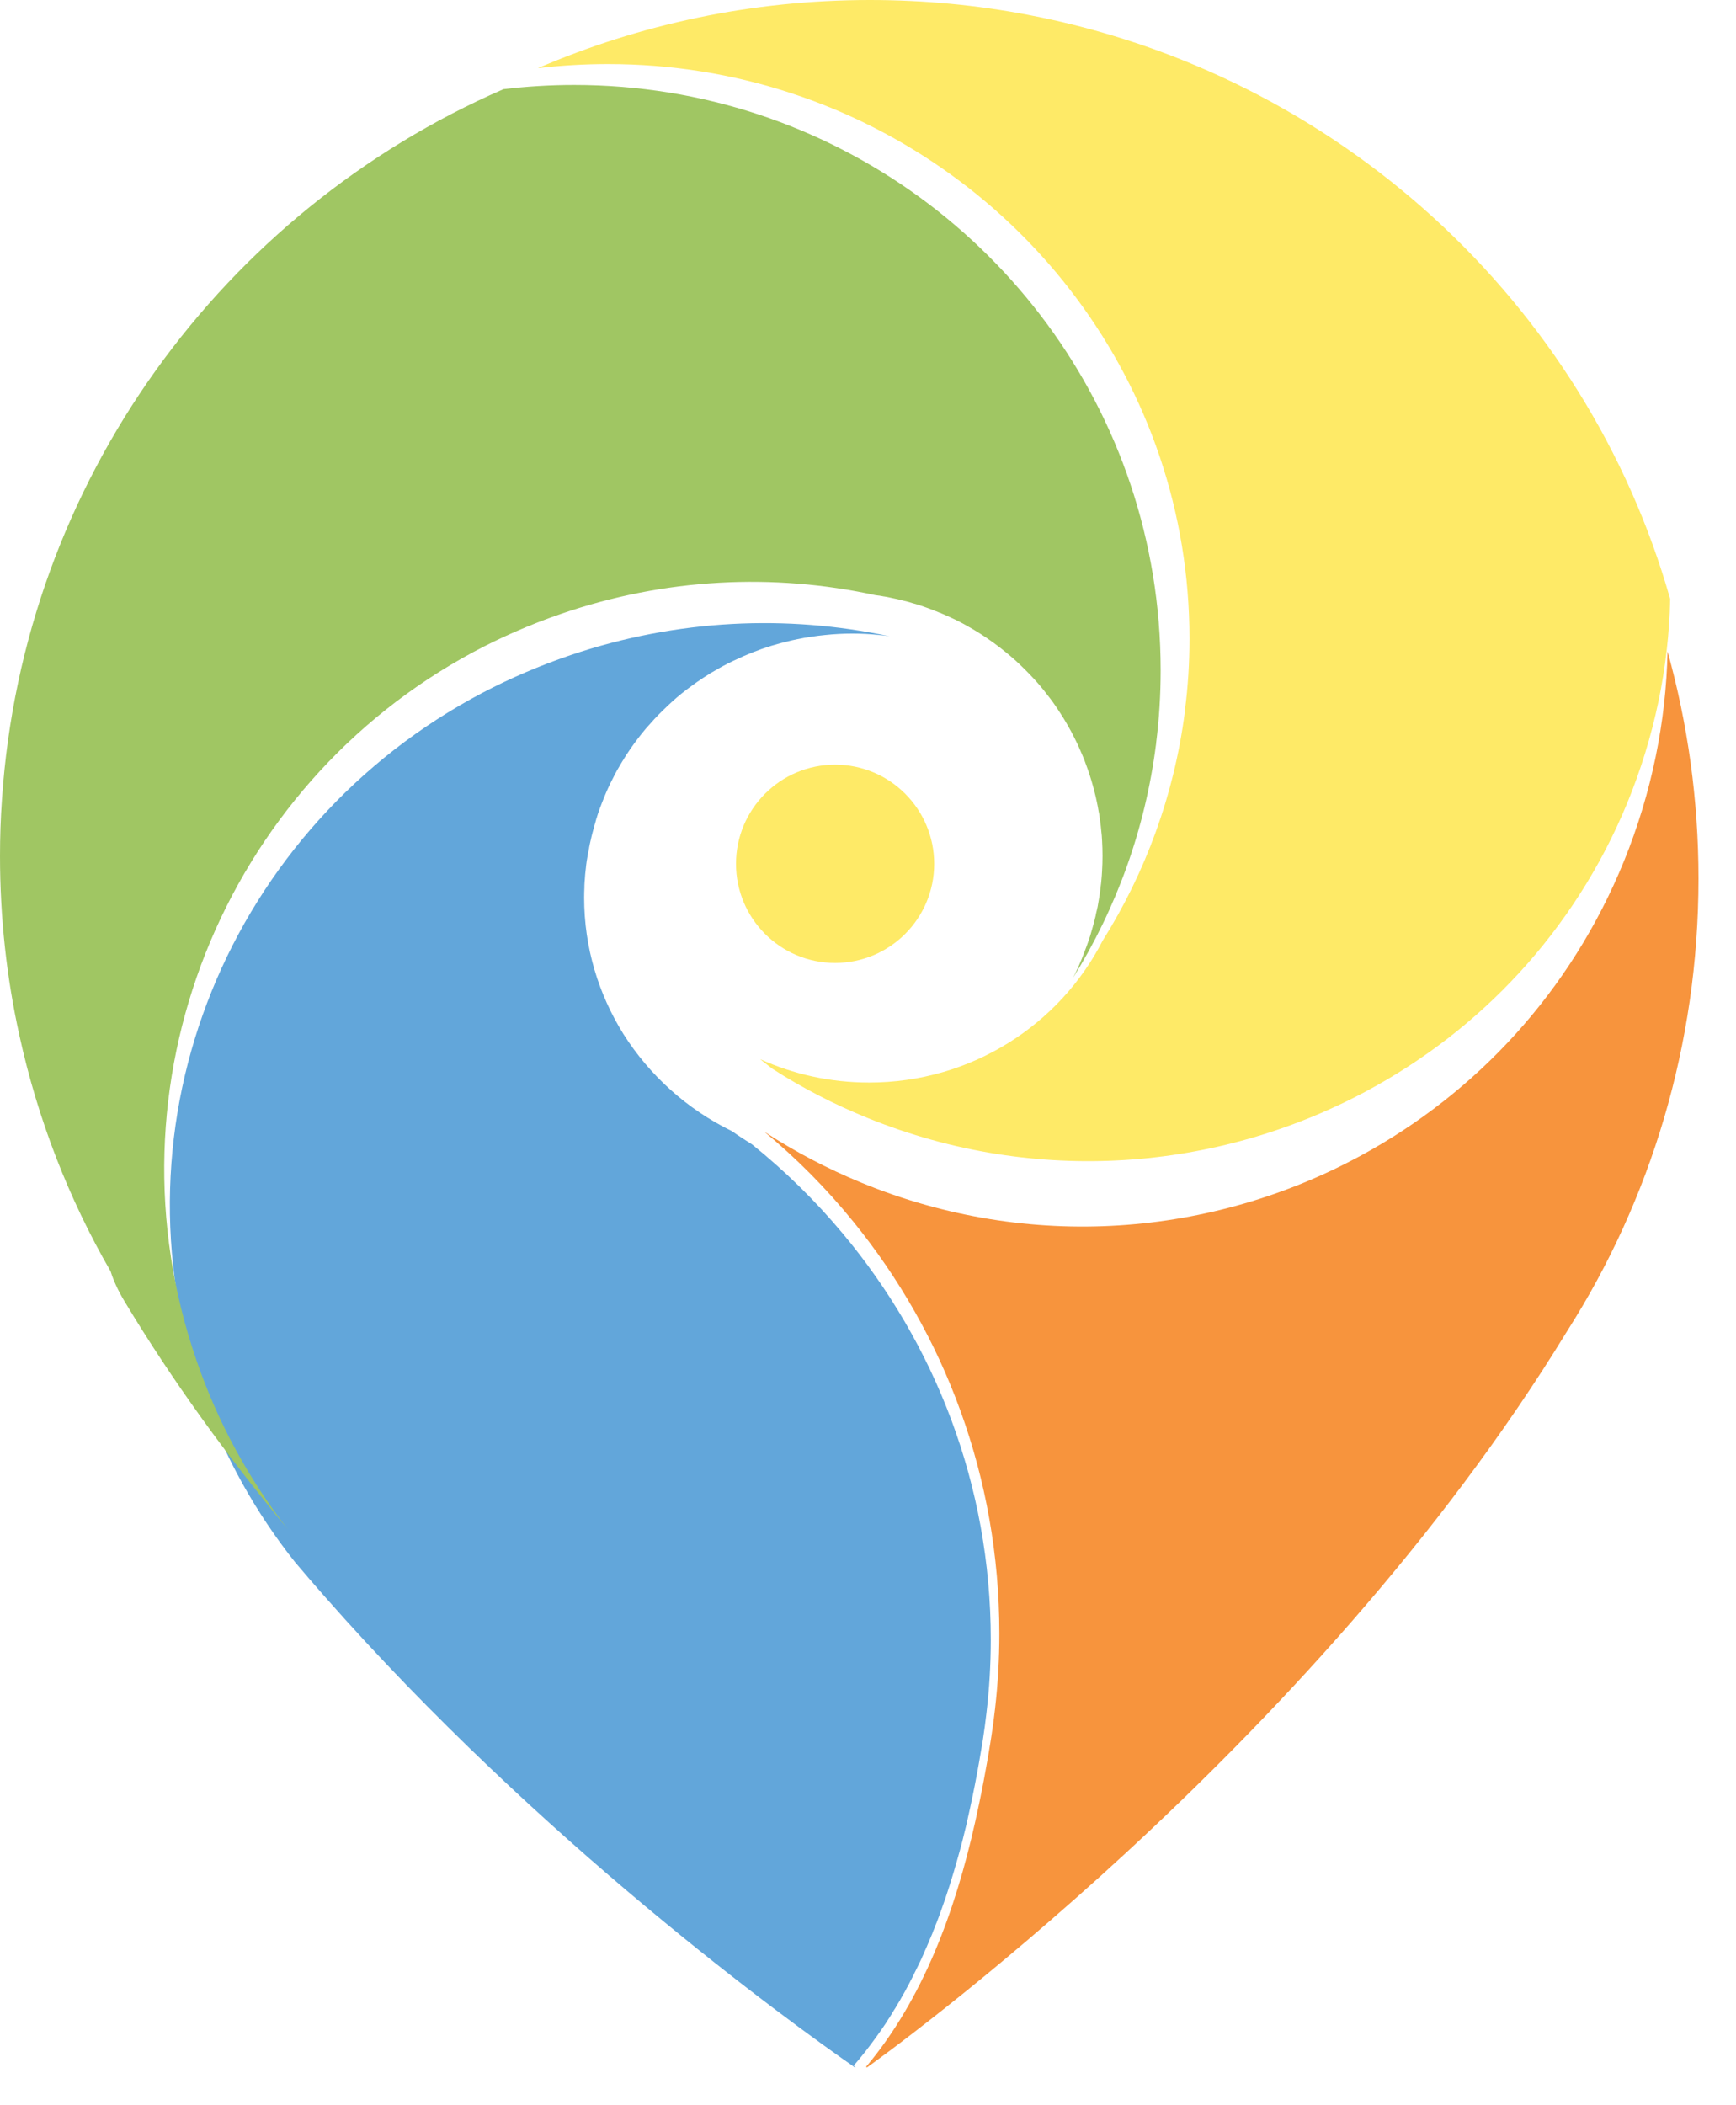
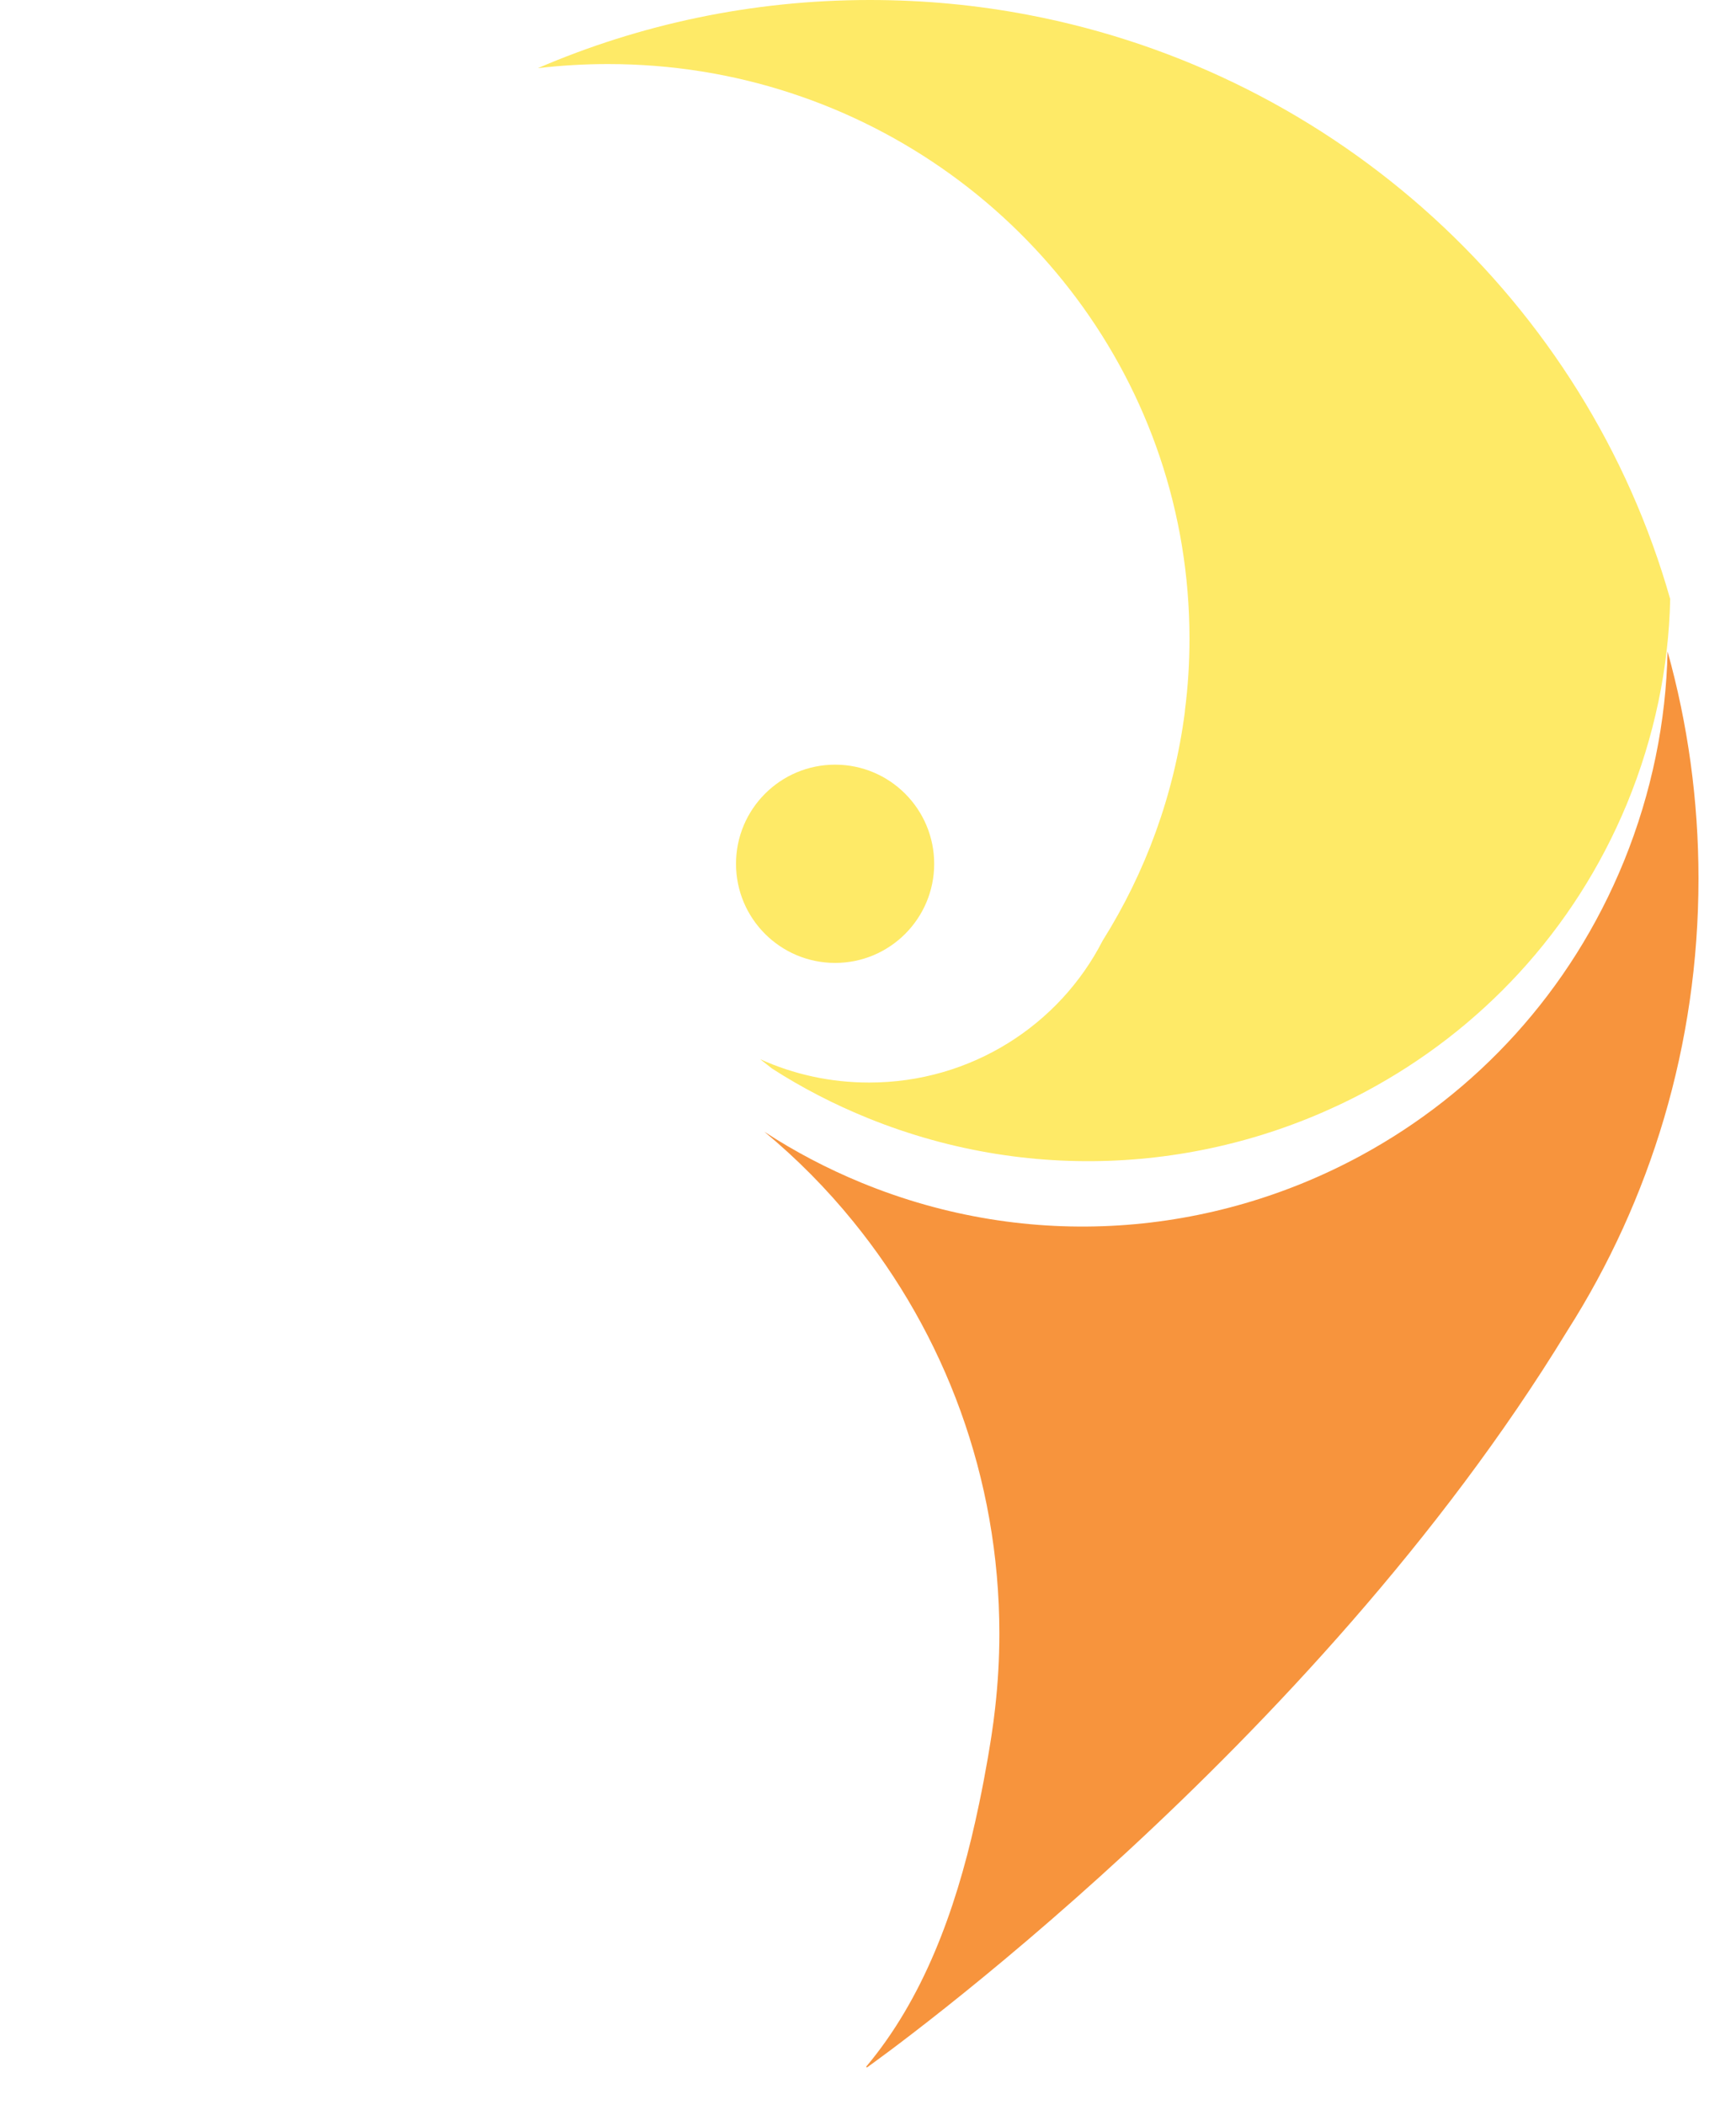
<svg xmlns="http://www.w3.org/2000/svg" width="33" height="40" viewBox="0 0 33 40" fill="none">
-   <path d="M18.834 31.154C18.834 31.628 18.806 32.095 18.751 32.555C18.732 32.726 18.709 32.893 18.683 33.062C18.675 33.105 18.668 33.15 18.661 33.193C18.645 33.291 18.628 33.388 18.611 33.485C18.562 33.765 18.507 34.047 18.446 34.327C18.42 34.442 18.396 34.558 18.37 34.671C18.32 34.882 18.266 35.095 18.206 35.303C18.109 35.65 18.003 35.992 17.88 36.327C17.856 36.397 17.83 36.464 17.804 36.531C17.799 36.54 17.797 36.549 17.792 36.559C17.785 36.577 17.778 36.596 17.77 36.614C17.763 36.637 17.754 36.66 17.744 36.681C17.728 36.723 17.714 36.764 17.695 36.804C17.688 36.82 17.683 36.836 17.673 36.852C17.662 36.885 17.647 36.917 17.633 36.95C17.624 36.975 17.612 37 17.6 37.026C17.595 37.037 17.59 37.051 17.583 37.063C17.567 37.105 17.548 37.146 17.529 37.188C17.522 37.204 17.515 37.218 17.508 37.234C17.472 37.31 17.436 37.387 17.396 37.463C17.368 37.525 17.337 37.583 17.306 37.643C17.304 37.646 17.304 37.65 17.301 37.653C17.294 37.664 17.29 37.678 17.282 37.69C17.268 37.715 17.256 37.74 17.242 37.764C17.216 37.815 17.188 37.865 17.159 37.916C17.157 37.921 17.154 37.925 17.15 37.93C17.119 37.988 17.086 38.046 17.05 38.101C17.034 38.134 17.012 38.166 16.991 38.198C16.967 38.24 16.941 38.284 16.913 38.326C16.906 38.34 16.896 38.353 16.887 38.365C16.877 38.383 16.866 38.402 16.854 38.418C16.849 38.427 16.842 38.439 16.835 38.448C16.773 38.541 16.709 38.633 16.643 38.723C16.512 38.904 16.375 39.08 16.228 39.248C16.24 39.258 16.252 39.265 16.261 39.274C16.259 39.274 16.257 39.281 16.254 39.283H16.252C14.954 38.381 10.27 34.988 6.176 30.339C5.984 30.122 5.795 29.902 5.607 29.68C4.866 28.748 4.267 27.684 3.852 26.507C2.014 21.308 4.376 15.685 9.175 13.162C9.704 12.884 10.263 12.646 10.848 12.447C12.871 11.763 14.958 11.675 16.908 12.089C16.846 12.079 16.785 12.072 16.721 12.066C16.378 12.029 16.029 12.029 15.679 12.066C15.593 12.075 15.51 12.084 15.425 12.098C15.342 12.11 15.257 12.123 15.174 12.142C15.169 12.142 15.165 12.142 15.16 12.144C15.082 12.16 15.006 12.177 14.93 12.197C14.861 12.214 14.793 12.232 14.724 12.253C14.681 12.264 14.636 12.278 14.594 12.294C14.575 12.299 14.558 12.304 14.539 12.311C14.496 12.325 14.456 12.338 14.416 12.355C14.35 12.378 14.286 12.403 14.222 12.431C14.165 12.454 14.108 12.477 14.053 12.505C13.899 12.572 13.75 12.648 13.608 12.732C13.572 12.752 13.537 12.773 13.501 12.794C13.459 12.822 13.414 12.85 13.371 12.877C13.362 12.882 13.354 12.887 13.347 12.894C13.283 12.935 13.219 12.979 13.158 13.025C13.025 13.12 12.9 13.22 12.781 13.328C12.722 13.382 12.663 13.437 12.606 13.493C12.549 13.548 12.492 13.606 12.438 13.664C12.383 13.724 12.329 13.784 12.277 13.844C12.224 13.907 12.175 13.969 12.127 14.031C12.08 14.094 12.033 14.156 11.99 14.219C11.933 14.302 11.876 14.388 11.824 14.476C11.762 14.577 11.703 14.681 11.651 14.788C11.587 14.91 11.53 15.035 11.48 15.16C11.454 15.223 11.431 15.285 11.407 15.348C11.402 15.354 11.4 15.361 11.4 15.368C11.398 15.368 11.398 15.373 11.398 15.375C11.379 15.421 11.364 15.468 11.35 15.514C11.348 15.521 11.345 15.528 11.345 15.535C11.341 15.54 11.341 15.544 11.338 15.549C11.331 15.572 11.324 15.597 11.319 15.62C11.317 15.63 11.315 15.641 11.31 15.65C11.296 15.706 11.279 15.759 11.265 15.815C11.253 15.861 11.241 15.905 11.232 15.951C11.22 16.002 11.208 16.053 11.199 16.104C11.199 16.113 11.199 16.125 11.194 16.134C11.194 16.15 11.189 16.169 11.184 16.185C11.177 16.215 11.172 16.243 11.168 16.273C11.163 16.3 11.158 16.326 11.154 16.354C11.146 16.4 11.142 16.446 11.137 16.492C11.127 16.569 11.12 16.645 11.116 16.721C11.113 16.742 11.113 16.763 11.111 16.786C11.109 16.811 11.109 16.835 11.109 16.86C11.106 16.925 11.104 16.99 11.104 17.054C11.104 18.005 11.379 18.893 11.852 19.649C12.35 20.436 13.063 21.079 13.914 21.493C14.039 21.581 14.167 21.664 14.297 21.745C14.925 22.251 15.501 22.816 16.015 23.431C17.775 25.533 18.834 28.221 18.834 31.151V31.154Z" fill="#62A6DA" />
-   <path d="M22.063 12.733C22.063 13.202 22.035 13.664 21.977 14.117C21.977 14.129 21.977 14.138 21.974 14.15C21.768 15.76 21.218 17.261 20.399 18.577C20.481 18.418 20.553 18.255 20.614 18.087C20.628 18.05 20.642 18.012 20.657 17.975C20.68 17.914 20.699 17.854 20.72 17.793C20.736 17.741 20.75 17.692 20.764 17.641C20.783 17.573 20.802 17.506 20.818 17.438C20.825 17.415 20.83 17.389 20.834 17.361C20.846 17.317 20.855 17.272 20.865 17.228C20.877 17.165 20.888 17.1 20.898 17.034C20.909 16.971 20.916 16.908 20.923 16.843C20.93 16.803 20.933 16.761 20.937 16.719C20.942 16.663 20.947 16.61 20.949 16.556C20.961 16.36 20.961 16.164 20.949 15.963C20.947 15.905 20.942 15.851 20.935 15.795C20.933 15.765 20.93 15.734 20.926 15.704C20.923 15.662 20.916 15.62 20.909 15.578C20.905 15.538 20.9 15.499 20.893 15.459C20.89 15.445 20.888 15.431 20.884 15.417C20.874 15.359 20.865 15.3 20.851 15.242C20.837 15.174 20.823 15.107 20.804 15.039C20.769 14.901 20.729 14.766 20.682 14.63C20.659 14.565 20.635 14.502 20.612 14.439C20.586 14.376 20.561 14.313 20.532 14.25C20.507 14.189 20.479 14.129 20.448 14.068C20.39 13.949 20.326 13.83 20.259 13.718C20.235 13.676 20.209 13.632 20.181 13.592C20.167 13.566 20.151 13.543 20.135 13.52C20.113 13.485 20.09 13.449 20.067 13.417C20.032 13.365 19.997 13.316 19.959 13.267C19.917 13.211 19.872 13.155 19.828 13.099C19.772 13.029 19.713 12.962 19.652 12.896C19.599 12.838 19.542 12.78 19.486 12.724C19.43 12.668 19.372 12.612 19.313 12.558C19.252 12.504 19.191 12.45 19.131 12.402C18.969 12.268 18.8 12.147 18.625 12.035L18.499 11.958C18.384 11.89 18.269 11.827 18.15 11.769C18.098 11.746 18.045 11.72 17.993 11.697C17.965 11.685 17.939 11.673 17.913 11.662C17.907 11.662 17.897 11.655 17.89 11.652C17.881 11.645 17.869 11.641 17.86 11.641C17.726 11.585 17.593 11.536 17.455 11.491C17.417 11.48 17.38 11.468 17.342 11.459C17.291 11.442 17.242 11.428 17.19 11.417C17.111 11.396 17.031 11.377 16.949 11.361C16.907 11.351 16.863 11.342 16.818 11.335C16.804 11.335 16.79 11.33 16.776 11.328C16.755 11.323 16.732 11.319 16.708 11.316C16.706 11.316 16.703 11.316 16.701 11.316C16.68 11.312 16.657 11.309 16.636 11.307C14.71 10.889 12.648 10.978 10.649 11.669C10.071 11.869 9.518 12.11 8.997 12.39C4.255 14.936 1.921 20.61 3.738 25.856C4.147 27.044 4.739 28.118 5.472 29.058C4.344 27.703 3.281 26.246 2.366 24.724C2.249 24.529 2.16 24.339 2.102 24.155C1.308 22.78 0.719 21.273 0.37 19.679C0.126 18.579 0 17.436 0 16.264C0 15.902 0.012 15.545 0.037 15.191C0.442 9.134 4.25 4.009 9.57 1.694C10.01 1.642 10.459 1.614 10.913 1.614C12.137 1.614 13.315 1.81 14.417 2.174C18.859 3.64 22.063 7.813 22.063 12.733Z" fill="#A0C663" />
  <path d="M31.749 11.382C31.721 12.682 31.452 13.999 30.925 15.276C29.918 17.705 28.129 19.582 25.962 20.739C23.147 22.244 19.699 22.538 16.506 21.248C15.854 20.984 15.243 20.668 14.673 20.301C14.598 20.242 14.524 20.182 14.45 20.125C15.081 20.411 15.782 20.569 16.522 20.569C18.462 20.569 20.142 19.472 20.961 17.872C21.773 16.58 22.319 15.106 22.523 13.527C22.525 13.514 22.525 13.504 22.525 13.493C22.583 13.048 22.611 12.595 22.611 12.134C22.611 7.303 19.434 3.206 15.03 1.767C13.937 1.409 12.77 1.217 11.556 1.217C11.106 1.217 10.661 1.244 10.224 1.295C12.157 0.463 14.292 0 16.536 0C17.564 0 18.571 0.096 19.543 0.282C25.428 1.402 30.15 5.747 31.749 11.382Z" fill="#FEEA67" />
  <path d="M32.287 16.694C32.287 19.857 31.373 22.804 29.796 25.282C29.791 25.29 29.788 25.294 29.784 25.301C24.945 33.227 16.734 39.103 16.48 39.283C16.475 39.278 16.471 39.274 16.463 39.271C17.541 37.989 18.155 36.331 18.54 34.605C18.566 34.49 18.589 34.373 18.615 34.258C18.675 33.972 18.729 33.686 18.778 33.403C18.794 33.304 18.811 33.206 18.827 33.107C18.834 33.062 18.841 33.018 18.848 32.973C18.874 32.802 18.897 32.633 18.916 32.46C18.969 31.993 18.997 31.52 18.997 31.039C18.997 28.068 17.954 25.343 16.221 23.212C15.715 22.588 15.148 22.016 14.529 21.503C15.103 21.878 15.717 22.201 16.372 22.471C19.583 23.791 23.05 23.491 25.88 21.951C28.06 20.767 29.858 18.846 30.871 16.361C31.401 15.055 31.671 13.706 31.699 12.377C32.082 13.751 32.287 15.198 32.287 16.694Z" fill="#F7943D" />
  <path d="M15.875 18.296C14.834 18.296 13.991 17.453 13.991 16.413C13.991 15.373 14.834 14.529 15.875 14.529C16.915 14.529 17.758 15.373 17.758 16.413C17.758 17.453 16.915 18.296 15.875 18.296Z" fill="#FEEA67" />
</svg>